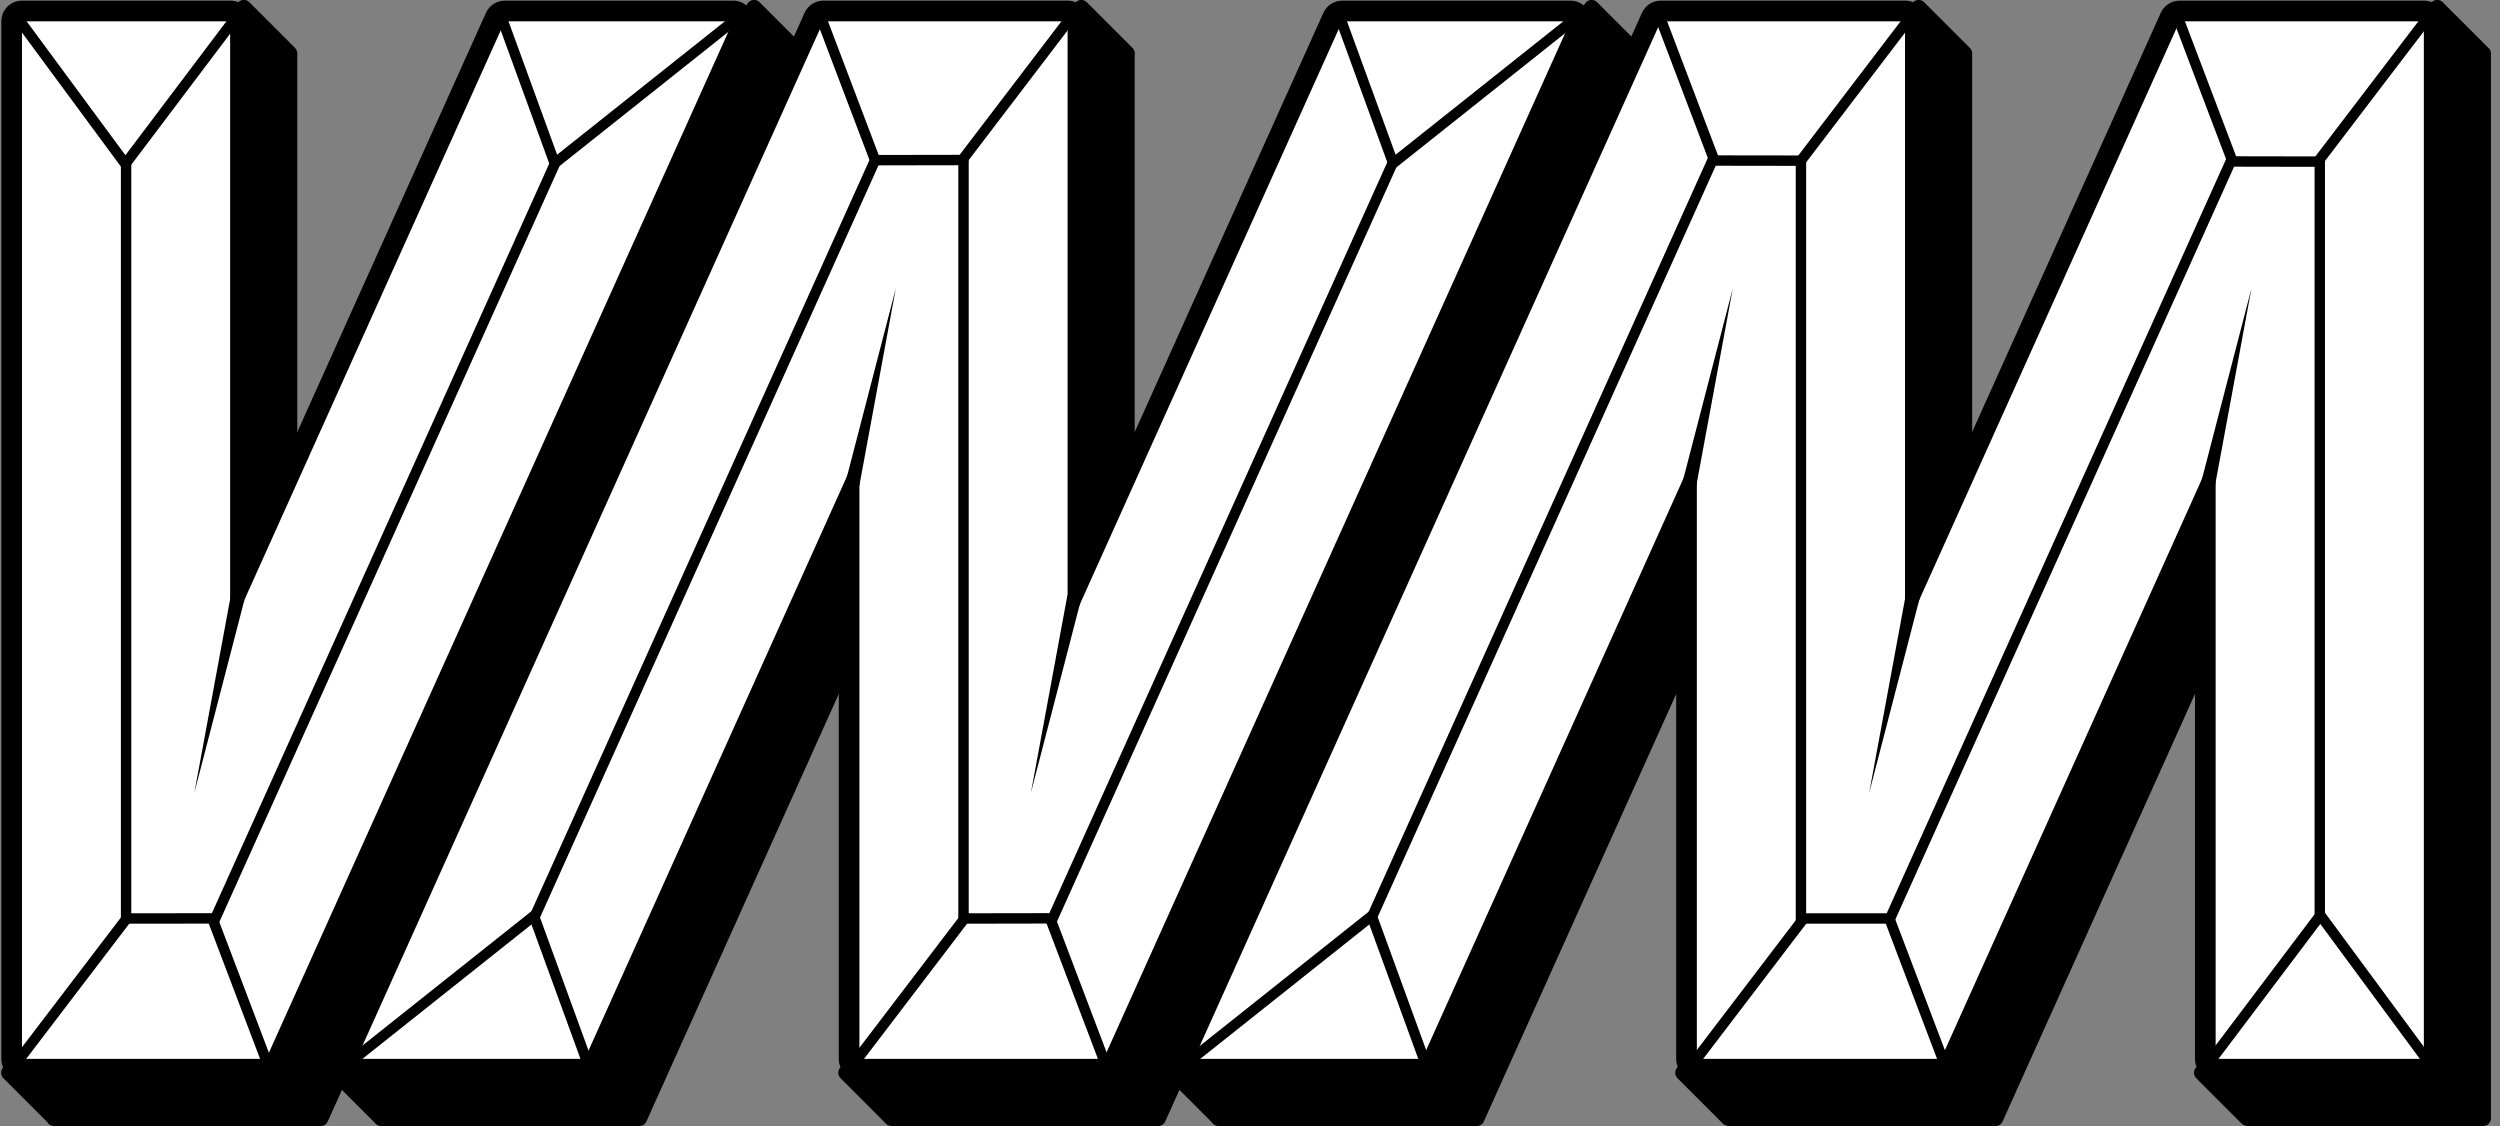
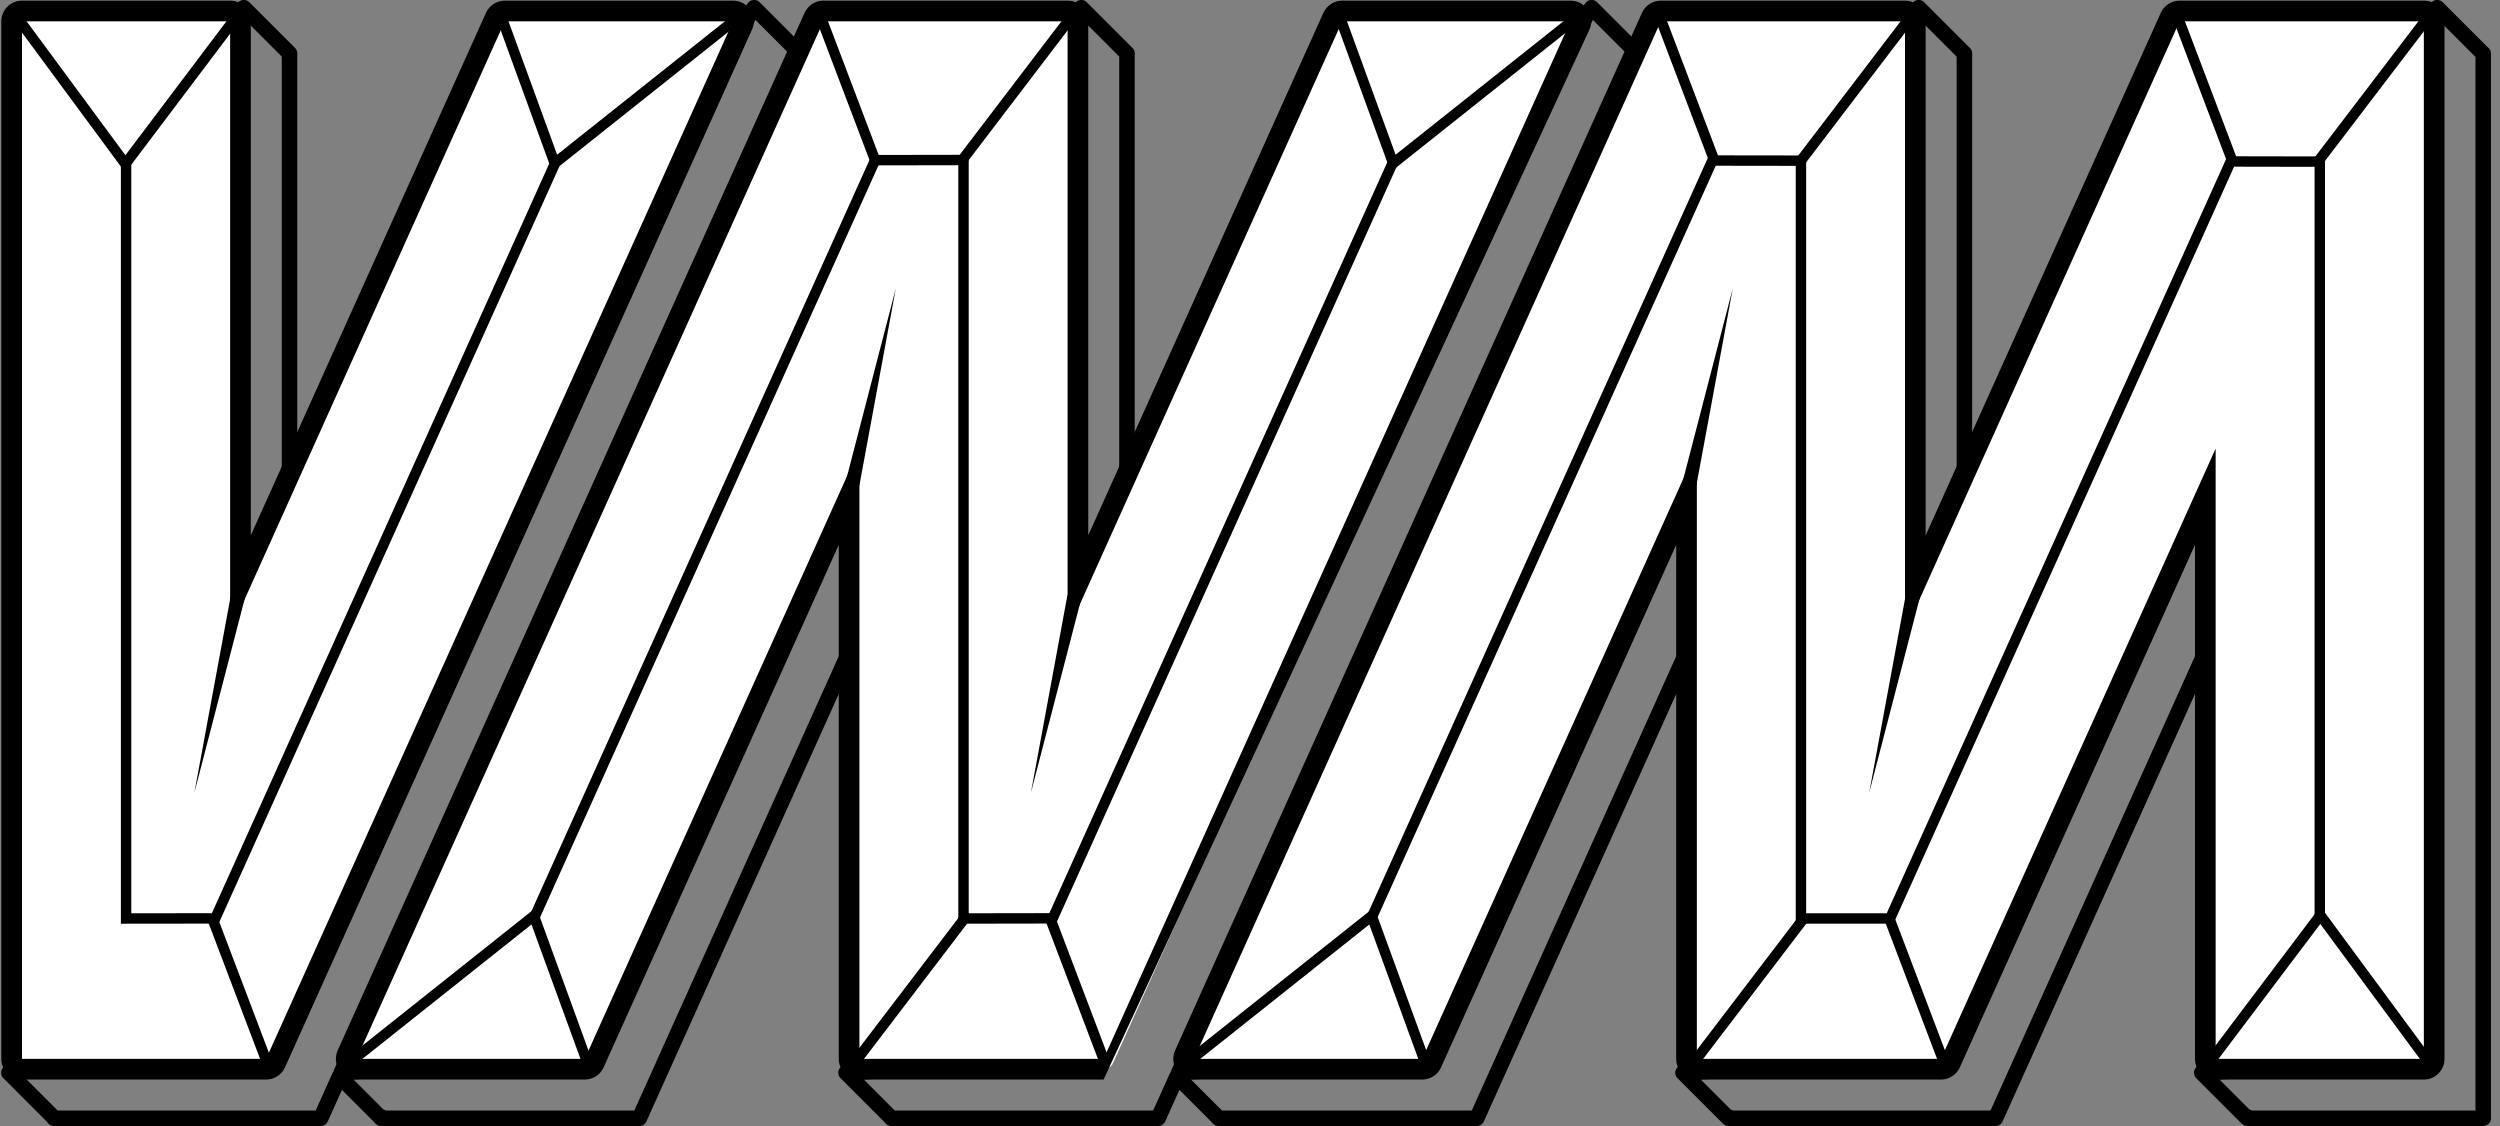
<svg xmlns="http://www.w3.org/2000/svg" xmlns:ns1="http://www.bohemiancoding.com/sketch/ns" width="242px" height="109px" viewBox="0 0 242 109" version="1.1">
  <rect x="0" y="0" width="242" height="109" fill="#808080" stroke="none" />
  <title>Page 1</title>
  <desc>Created with Sketch.</desc>
  <defs />
  <g id="Page-1" stroke="none" stroke-width="1" fill="none" fill-rule="evenodd" ns1:type="MSPage">
    <g ns1:type="MSLayerGroup" transform="translate(0, -1)">
-       <path d="M235.41,2.509 L235.486,6.16 L214.553,6.16 L214.201,6.941 L190.153,60.382 L190.153,6.191 L190.162,6.183 L190.153,6.173 L190.153,6.16 L190.14,6.16 L185.723,1.744 L185.213,2.509 L185.291,6.16 L164.332,6.16 L163.98,6.941 L120.089,104.481 L114.105,104.811 L157.653,8.03 L158.473,6.208 L158.508,6.183 L158.491,6.167 L158.496,6.16 L158.485,6.16 L154.068,1.744 L153.558,2.509 L151.81,6.16 L133.493,6.16 L133.141,6.941 L109.091,60.382 L109.091,6.197 L109.111,6.183 L109.091,6.163 L109.091,6.16 L109.088,6.16 L104.671,1.744 L104.16,2.509 L104.239,6.16 L83.271,6.16 L82.919,6.941 L39.03,104.481 L33.039,104.811 L76.592,8.03 L77.417,6.199 L77.438,6.183 L77.428,6.173 L77.435,6.16 L77.415,6.16 L72.999,1.744 L72.488,2.509 L70.771,6.16 L52.431,6.16 L52.079,6.941 L28.026,60.383 L28.026,6.194 L28.041,6.183 L28.026,6.167 L28.026,6.16 L28.019,6.16 L23.601,1.744 L23.091,2.509 L23.169,6.16 L5.224,6.16 L5.224,104.498 L0.861,104.841 L5.224,109.204 L5.224,109.251 L31.041,109.251 L31.394,108.469 L32.862,105.204 L36.888,109.228 L36.94,109.126 L36.884,109.251 L61.886,109.251 L62.238,108.469 L86.287,55.026 L86.287,104.6 L81.896,104.841 L86.284,109.228 L86.287,109.222 L86.287,109.251 L112.108,109.251 L112.46,108.469 L113.93,105.203 L117.955,109.227 L117.945,109.251 L142.95,109.251 L143.302,108.469 L167.352,55.026 L167.352,104.597 L162.913,104.841 L167.302,109.228 L167.352,109.132 L167.352,109.251 L193.167,109.251 L193.518,108.469 L217.57,55.02 L217.57,104.596 L213.128,104.841 L217.516,109.228 L217.57,109.123 L217.57,109.251 L240.376,109.251 L240.376,6.16 L240.337,6.16 L235.919,1.744 L235.41,2.509 Z" id="Fill-2" fill="#000000" ns1:type="MSShapeGroup" />
      <g id="Group-71" ns1:type="MSShapeGroup">
        <path d="M5.581,108.5 L30.556,108.5 L32.178,104.895 C32.208,104.828 32.248,104.766 32.295,104.712 C32.305,104.641 32.325,104.57 32.355,104.503 L76.532,6.337 L73.121,2.926 L71.45,6.479 C71.327,6.742 71.062,6.91 70.771,6.91 L52.916,6.91 L52.763,7.249 L28.709,60.691 C28.564,61.014 28.212,61.19 27.868,61.117 C27.522,61.042 27.275,60.737 27.275,60.383 L27.275,6.478 L23.853,3.055 L23.919,6.144 C23.923,6.345 23.846,6.54 23.705,6.685 C23.564,6.829 23.371,6.91 23.169,6.91 L5.974,6.91 L5.974,104.498 C5.974,104.889 5.673,105.214 5.283,105.245 L2.542,105.46 L5.581,108.5 Z M86.616,108.5 L111.623,108.5 L113.245,104.895 C113.276,104.828 113.315,104.766 113.362,104.712 C113.371,104.641 113.391,104.57 113.421,104.503 L157.595,6.331 L154.19,2.926 L152.487,6.483 C152.362,6.744 152.099,6.91 151.81,6.91 L133.978,6.91 L133.825,7.249 L109.775,60.688 C109.63,61.011 109.279,61.187 108.934,61.114 C108.588,61.04 108.341,60.734 108.341,60.381 L108.341,6.474 L104.922,3.056 L104.989,6.144 C104.993,6.345 104.916,6.54 104.775,6.684 C104.634,6.829 104.44,6.91 104.239,6.91 L83.756,6.91 L39.714,104.789 C39.599,105.044 39.351,105.214 39.071,105.23 L34.217,105.497 L37.116,108.396 C37.165,108.408 37.214,108.425 37.262,108.448 C37.294,108.463 37.325,108.481 37.354,108.5 L61.401,108.5 L85.603,54.718 C85.748,54.395 86.1,54.219 86.445,54.292 C86.79,54.366 87.037,54.672 87.037,55.025 L87.037,104.599 C87.037,104.997 86.727,105.326 86.328,105.348 L83.613,105.497 L86.616,108.5 Z M217.989,108.5 L239.626,108.5 L239.626,6.51 L236.171,3.056 L236.237,6.144 C236.241,6.345 236.164,6.54 236.023,6.685 C235.881,6.829 235.688,6.91 235.487,6.91 L215.038,6.91 L214.885,7.249 L190.837,60.688 C190.693,61.011 190.344,61.188 189.996,61.114 C189.651,61.04 189.404,60.734 189.404,60.381 L189.404,6.484 L185.975,3.056 L186.04,6.144 C186.044,6.345 185.967,6.54 185.827,6.685 C185.685,6.829 185.492,6.91 185.29,6.91 L164.817,6.91 L164.663,7.249 L120.774,104.789 C120.659,105.045 120.411,105.215 120.131,105.23 L115.285,105.497 L118.288,108.5 L142.465,108.5 L142.619,108.161 L166.668,54.717 C166.814,54.395 167.16,54.217 167.509,54.292 C167.855,54.366 168.102,54.671 168.102,55.025 L168.102,104.596 C168.102,104.995 167.79,105.323 167.393,105.345 L164.631,105.497 L167.539,108.406 C167.618,108.426 167.691,108.458 167.756,108.5 L192.681,108.5 L192.834,108.161 L216.886,54.713 C217.032,54.391 217.378,54.213 217.727,54.287 C218.073,54.361 218.32,54.667 218.32,55.02 L218.32,104.596 C218.32,104.994 218.008,105.323 217.611,105.345 L214.844,105.497 L217.739,108.392 L217.743,108.392 C217.832,108.414 217.915,108.451 217.989,108.5 L217.989,108.5 Z M240.376,110 L217.57,110 C217.462,110 217.361,109.978 217.268,109.937 C217.163,109.9 217.067,109.84 216.986,109.759 L212.597,105.371 C212.388,105.162 212.321,104.849 212.427,104.572 C212.533,104.296 212.79,104.108 213.086,104.091 L216.82,103.886 L216.82,58.515 L193.85,109.558 C193.729,109.827 193.461,110 193.166,110 L167.352,110 C167.239,110 167.13,109.975 167.034,109.93 C166.937,109.892 166.847,109.835 166.772,109.759 L162.383,105.371 C162.174,105.162 162.107,104.849 162.213,104.572 C162.319,104.296 162.577,104.108 162.872,104.091 L166.602,103.886 L166.602,58.519 L143.634,109.558 C143.513,109.827 143.245,110 142.951,110 L117.945,110 C117.691,110 117.453,109.871 117.315,109.658 C117.31,109.649 117.305,109.641 117.299,109.632 L114.168,106.501 L112.792,109.558 C112.671,109.827 112.404,110 112.108,110 L86.287,110 C86.031,110 85.804,109.871 85.668,109.674 L81.366,105.371 C81.156,105.162 81.09,104.849 81.195,104.572 C81.301,104.296 81.56,104.108 81.855,104.091 L85.537,103.889 L85.537,58.52 L62.57,109.558 C62.449,109.827 62.181,110 61.886,110 L36.884,110 C36.63,110 36.393,109.871 36.255,109.658 C36.254,109.657 36.254,109.656 36.253,109.655 L33.1,106.502 L31.725,109.558 C31.603,109.827 31.336,110 31.041,110 L5.224,110 C4.937,110 4.687,109.839 4.561,109.602 L0.33,105.371 C0.123,105.164 0.056,104.855 0.157,104.581 C0.258,104.306 0.51,104.116 0.802,104.093 L4.474,103.804 L4.474,6.16 C4.474,5.746 4.81,5.41 5.224,5.41 L22.403,5.41 L22.341,2.525 C22.338,2.371 22.382,2.221 22.467,2.093 L22.977,1.327 C23.102,1.14 23.304,1.019 23.528,0.997 C23.749,0.968 23.973,1.054 24.132,1.213 L28.509,5.59 C28.603,5.67 28.677,5.771 28.723,5.887 C28.767,5.992 28.789,6.107 28.782,6.22 C28.781,6.242 28.778,6.263 28.775,6.285 L28.775,56.89 L51.747,5.852 C51.869,5.583 52.136,5.41 52.431,5.41 L70.295,5.41 L71.81,2.189 C71.825,2.156 71.844,2.124 71.864,2.093 L72.374,1.327 C72.499,1.14 72.701,1.019 72.924,0.997 C73.151,0.968 73.37,1.054 73.529,1.213 L77.887,5.571 C77.953,5.623 78.011,5.685 78.057,5.756 C78.102,5.826 78.134,5.901 78.155,5.979 C78.177,6.058 78.186,6.14 78.181,6.223 C78.174,6.358 78.131,6.488 78.059,6.599 L34.229,103.994 L38.533,103.757 L82.588,5.852 C82.709,5.583 82.977,5.41 83.271,5.41 L103.473,5.41 L103.41,2.525 C103.408,2.372 103.452,2.221 103.536,2.093 L104.047,1.327 C104.171,1.14 104.373,1.019 104.597,0.997 C104.819,0.968 105.042,1.054 105.201,1.213 L109.588,5.6 C109.653,5.658 109.708,5.727 109.75,5.803 C109.823,5.932 109.859,6.08 109.849,6.226 C109.848,6.249 109.845,6.272 109.841,6.296 L109.841,56.887 L132.809,5.852 C132.93,5.583 133.198,5.41 133.493,5.41 L151.337,5.41 L152.881,2.185 C152.897,2.153 152.914,2.123 152.934,2.093 L153.444,1.328 C153.568,1.141 153.77,1.019 153.994,0.997 C154.217,0.973 154.439,1.054 154.598,1.213 L158.971,5.585 C159.035,5.638 159.09,5.701 159.133,5.774 C159.153,5.807 159.17,5.841 159.185,5.876 C159.233,5.985 159.256,6.106 159.247,6.227 C159.238,6.372 159.189,6.513 159.106,6.63 L158.336,8.338 L115.295,103.994 L119.593,103.758 L163.648,5.852 C163.769,5.583 164.036,5.41 164.331,5.41 L184.525,5.41 L184.463,2.524 C184.46,2.372 184.504,2.221 184.589,2.093 L185.099,1.328 C185.223,1.141 185.425,1.019 185.649,0.997 C185.869,0.973 186.094,1.054 186.253,1.213 L190.619,5.578 C190.754,5.686 190.853,5.838 190.889,6.013 C190.905,6.081 190.91,6.151 190.907,6.222 C190.906,6.234 190.905,6.247 190.904,6.26 L190.904,56.887 L213.869,5.852 C213.991,5.583 214.258,5.41 214.553,5.41 L234.721,5.41 L234.66,2.524 C234.657,2.372 234.701,2.221 234.785,2.093 L235.295,1.328 C235.419,1.141 235.621,1.019 235.845,0.997 C236.066,0.973 236.29,1.054 236.45,1.213 L240.789,5.551 C240.989,5.687 241.126,5.909 241.126,6.16 L241.126,109.25 C241.126,109.664 240.79,110 240.376,110 L240.376,110 Z" id="Fill-3" fill="#000000" />
        <path d="M2.128,104.501 C1.576,104.501 1.128,104.053 1.128,103.501 L1.128,3.063 C1.128,2.51 1.576,2.063 2.128,2.063 L22.277,2.063 C22.83,2.063 23.277,2.51 23.277,3.063 L23.277,57.48 L47.954,2.652 C48.116,2.293 48.473,2.063 48.866,2.063 L70.961,2.063 C71.301,2.063 71.617,2.235 71.801,2.521 C71.985,2.805 72.013,3.164 71.874,3.474 L26.674,103.912 C26.512,104.27 26.155,104.501 25.762,104.501 L2.128,104.501 Z" id="Fill-5" fill="#FFFFFF" />
        <path d="M70.966,1.063 L70.961,1.063 L48.866,1.063 C48.079,1.063 47.365,1.524 47.042,2.242 L24.277,52.821 L24.277,3.063 C24.277,1.958 23.381,1.063 22.277,1.063 L2.128,1.063 C1.023,1.063 0.128,1.958 0.128,3.063 L0.128,103.501 C0.128,104.606 1.023,105.501 2.128,105.501 L25.761,105.501 C26.548,105.501 27.262,105.04 27.585,104.322 L72.747,3.969 C72.885,3.697 72.964,3.389 72.964,3.063 C72.964,1.958 72.07,1.063 70.966,1.063 M70.961,3.063 L25.761,103.501 L2.128,103.501 L2.128,3.063 L22.277,3.063 L22.277,62.137 L48.866,3.063 L70.961,3.063 M70.961,3.063 L70.966,3.063" id="Fill-7" fill="#000000" />
        <path d="M83.191,104.501 C82.639,104.501 82.191,104.053 82.191,103.501 L82.191,49.084 L57.519,103.912 C57.357,104.27 57,104.501 56.606,104.501 L34.512,104.501 C34.172,104.501 33.856,104.329 33.672,104.044 C33.488,103.76 33.461,103.4 33.6,103.091 L78.794,2.652 C78.956,2.293 79.313,2.063 79.706,2.063 L103.343,2.063 C103.895,2.063 104.343,2.51 104.343,3.063 L104.343,57.477 L129.016,2.652 C129.178,2.293 129.534,2.063 129.928,2.063 L152.022,2.063 C152.36,2.063 152.677,2.235 152.861,2.521 C153.046,2.805 153.072,3.164 152.934,3.474 L107.74,103.912 C107.579,104.27 107.222,104.501 106.828,104.501 L83.191,104.501 Z" id="Fill-9" fill="#FFFFFF" />
-         <path d="M152.027,1.063 L152.022,1.063 L129.928,1.063 C129.141,1.063 128.427,1.524 128.104,2.242 L105.343,52.818 L105.343,3.063 C105.343,1.958 104.448,1.063 103.343,1.063 L79.707,1.063 C78.92,1.063 78.206,1.524 77.883,2.242 L32.689,102.681 C32.41,103.3 32.464,104.018 32.833,104.587 C33.201,105.157 33.834,105.501 34.512,105.501 L56.607,105.501 C57.394,105.501 58.108,105.04 58.431,104.322 L81.192,53.743 L81.192,103.501 C81.192,104.606 82.087,105.501 83.192,105.501 L106.829,105.501 C107.616,105.501 108.33,105.04 108.652,104.322 L153.807,3.969 C153.946,3.697 154.025,3.389 154.025,3.063 C154.025,1.958 153.131,1.063 152.027,1.063 M152.022,3.063 L106.829,103.501 L83.192,103.501 L83.192,44.425 L56.607,103.501 L34.512,103.501 L79.707,3.063 L103.343,3.063 L103.343,62.135 L129.928,3.063 L152.022,3.063 M152.022,3.063 L152.027,3.063" id="Fill-11" fill="#000000" />
+         <path d="M152.027,1.063 L152.022,1.063 L129.928,1.063 C129.141,1.063 128.427,1.524 128.104,2.242 L105.343,52.818 L105.343,3.063 C105.343,1.958 104.448,1.063 103.343,1.063 L79.707,1.063 C78.92,1.063 78.206,1.524 77.883,2.242 L32.689,102.681 C32.41,103.3 32.464,104.018 32.833,104.587 C33.201,105.157 33.834,105.501 34.512,105.501 L56.607,105.501 C57.394,105.501 58.108,105.04 58.431,104.322 L81.192,53.743 L81.192,103.501 C81.192,104.606 82.087,105.501 83.192,105.501 L106.829,105.501 L153.807,3.969 C153.946,3.697 154.025,3.389 154.025,3.063 C154.025,1.958 153.131,1.063 152.027,1.063 M152.022,3.063 L106.829,103.501 L83.192,103.501 L83.192,44.425 L56.607,103.501 L34.512,103.501 L79.707,3.063 L103.343,3.063 L103.343,62.135 L129.928,3.063 L152.022,3.063 M152.022,3.063 L152.027,3.063" id="Fill-11" fill="#000000" />
        <path d="M214.474,104.501 C213.921,104.501 213.474,104.053 213.474,103.501 L213.474,49.081 L188.799,103.912 C188.637,104.27 188.281,104.501 187.887,104.501 L164.255,104.501 C163.703,104.501 163.255,104.053 163.255,103.501 L163.255,49.084 L138.583,103.912 C138.421,104.27 138.065,104.501 137.671,104.501 L115.573,104.501 C115.234,104.501 114.918,104.329 114.733,104.044 C114.549,103.76 114.522,103.4 114.661,103.091 L159.855,2.652 C160.017,2.293 160.373,2.063 160.767,2.063 L184.406,2.063 C184.958,2.063 185.406,2.51 185.406,3.063 L185.406,57.477 L210.077,2.652 C210.239,2.293 210.595,2.063 210.989,2.063 L234.628,2.063 C235.181,2.063 235.628,2.51 235.628,3.063 L235.628,103.501 C235.628,104.053 235.181,104.501 234.628,104.501 L214.474,104.501 Z" id="Fill-13" fill="#FFFFFF" />
        <path d="M234.628,1.063 L210.988,1.063 C210.201,1.063 209.487,1.524 209.164,2.242 L186.405,52.817 L186.405,3.063 C186.405,1.958 185.51,1.063 184.405,1.063 L160.767,1.063 C159.98,1.063 159.266,1.524 158.943,2.242 L113.749,102.681 C113.47,103.3 113.525,104.018 113.893,104.587 C114.262,105.157 114.894,105.501 115.573,105.501 L137.671,105.501 C138.458,105.501 139.172,105.04 139.495,104.322 L162.255,53.744 L162.255,103.501 C162.255,104.606 163.151,105.501 164.255,105.501 L187.887,105.501 C188.674,105.501 189.388,105.04 189.711,104.322 L212.474,53.739 L212.474,103.501 C212.474,104.606 213.369,105.501 214.474,105.501 L234.628,105.501 C235.732,105.501 236.628,104.606 236.628,103.501 L236.628,3.063 C236.628,1.958 235.732,1.063 234.628,1.063 M234.628,3.063 L234.628,103.501 L214.474,103.501 L214.474,44.421 L187.887,103.501 L164.255,103.501 L164.255,44.425 L137.671,103.501 L115.573,103.501 L160.767,3.063 L184.405,3.063 L184.405,62.135 L210.988,3.063 L234.628,3.063" id="Fill-15" fill="#000000" />
        <path d="M11.701,90.415 L11.701,16.553 L12.709,16.553 L12.709,89.406 L20.512,89.397 L53.381,16.356 L54.3,16.769 L21.163,90.404 L11.701,90.415 Z" id="Fill-17" fill="#000000" />
        <path d="M92.764,90.415 L92.764,16.994 L85.036,17.008 L52.115,90.167 L51.196,89.754 L84.384,16.001 L93.772,15.985 L93.772,89.405 L101.577,89.392 L134.429,16.389 L135.347,16.802 L102.229,90.397 L92.764,90.415 Z" id="Fill-19" fill="#000000" />
        <path d="M173.828,90.414 L173.828,17.055 L166.082,17.044 L133.187,90.148 L132.269,89.735 L165.432,16.036 L174.836,16.049 L174.836,89.406 L182.634,89.404 L215.608,16.126 L225.058,16.144 L225.058,89.91 L224.05,89.91 L224.05,17.149 L216.259,17.135 L183.286,90.412 L173.828,90.414 Z" id="Fill-21" fill="#000000" />
        <path d="M12.131,17.709 L1.277,2.999 L2.088,2.4 L12.14,16.024 L22.374,2.458 L23.179,3.065 L12.131,17.709 Z" id="Fill-23" fill="#000000" />
        <path d="M234.657,104.062 L224.605,90.438 L214.371,104.004 L213.566,103.397 L224.615,88.754 L235.468,103.465 L234.657,104.062 Z" id="Fill-25" fill="#000000" />
        <path d="M53.461,17.634 L48.059,2.809 L49.005,2.464 L53.928,15.975 L71.201,2.242 L71.829,3.031 L53.461,17.634 Z" id="Fill-27" fill="#000000" />
        <path d="M134.627,17.634 L129.223,2.809 L130.17,2.464 L135.094,15.975 L152.366,2.242 L152.993,3.031 L134.627,17.634 Z" id="Fill-29" fill="#000000" />
        <path d="M115.276,104.221 L114.649,103.432 L133.018,88.829 L138.418,103.654 L137.471,103.999 L132.549,90.489 L115.276,104.221 Z" id="Fill-31" fill="#000000" />
        <path d="M34.173,104.221 L33.546,103.432 L51.914,88.829 L57.317,103.654 L56.37,103.999 L51.446,90.489 L34.173,104.221 Z" id="Fill-33" fill="#000000" />
        <path d="M84.239,16.684 L78.978,2.815 L79.92,2.458 L85.181,16.327 L84.239,16.684 Z" id="Fill-35" fill="#000000" />
        <path d="M93.45,16.92 L92.649,16.31 L103.354,2.268 L104.155,2.878 L93.45,16.92 Z" id="Fill-37" fill="#000000" />
        <path d="M165.468,16.684 L160.206,2.815 L161.148,2.458 L166.409,16.327 L165.468,16.684 Z" id="Fill-39" fill="#000000" />
        <path d="M174.678,16.921 L173.877,16.31 L184.583,2.268 L185.384,2.879 L174.678,16.921 Z" id="Fill-41" fill="#000000" />
        <path d="M215.591,16.684 L210.329,2.815 L211.271,2.458 L216.532,16.327 L215.591,16.684 Z" id="Fill-43" fill="#000000" />
        <path d="M224.801,16.921 L224,16.31 L234.706,2.268 L235.507,2.879 L224.801,16.921 Z" id="Fill-45" fill="#000000" />
        <path d="M187.724,104.068 L182.462,90.199 L183.404,89.841 L188.665,103.711 L187.724,104.068 Z" id="Fill-47" fill="#000000" />
        <path d="M164.289,104.258 L163.488,103.647 L174.194,89.605 L174.995,90.216 L164.289,104.258 Z" id="Fill-49" fill="#000000" />
        <path d="M106.495,104.068 L101.232,90.199 L102.175,89.841 L107.437,103.711 L106.495,104.068 Z" id="Fill-51" fill="#000000" />
        <path d="M83.06,104.257 L82.259,103.647 L92.964,89.605 L93.764,90.215 L83.06,104.257 Z" id="Fill-53" fill="#000000" />
        <path d="M25.392,104.068 L20.13,90.199 L21.073,89.841 L26.334,103.711 L25.392,104.068 Z" id="Fill-55" fill="#000000" />
-         <path d="M1.956,104.257 L1.155,103.647 L11.861,89.605 L12.662,90.215 L1.956,104.257 Z" id="Fill-57" fill="#000000" />
        <path d="M22.336,58.678 L18.81,77.758 L23.753,58.709 L22.504,58.363 L22.336,58.678 Z" id="Fill-59" fill="#000000" />
        <path d="M103.314,58.678 L99.788,77.758 L104.731,58.709 L103.481,58.363 L103.314,58.678 Z" id="Fill-61" fill="#000000" />
        <path d="M184.46,58.678 L180.934,77.758 L185.875,58.709 L184.627,58.363 L184.46,58.678 Z" id="Fill-63" fill="#000000" />
-         <path d="M214.42,47.973 L217.947,28.893 L213.003,47.942 L214.253,48.288 L214.42,47.973 Z" id="Fill-65" fill="#000000" />
        <path d="M164.212,47.973 L167.739,28.893 L162.796,47.942 L164.045,48.288 L164.212,47.973 Z" id="Fill-67" fill="#000000" />
        <path d="M83.192,47.973 L86.719,28.893 L81.777,47.942 L83.025,48.288 L83.192,47.973 Z" id="Fill-69" fill="#000000" />
      </g>
    </g>
  </g>
</svg>